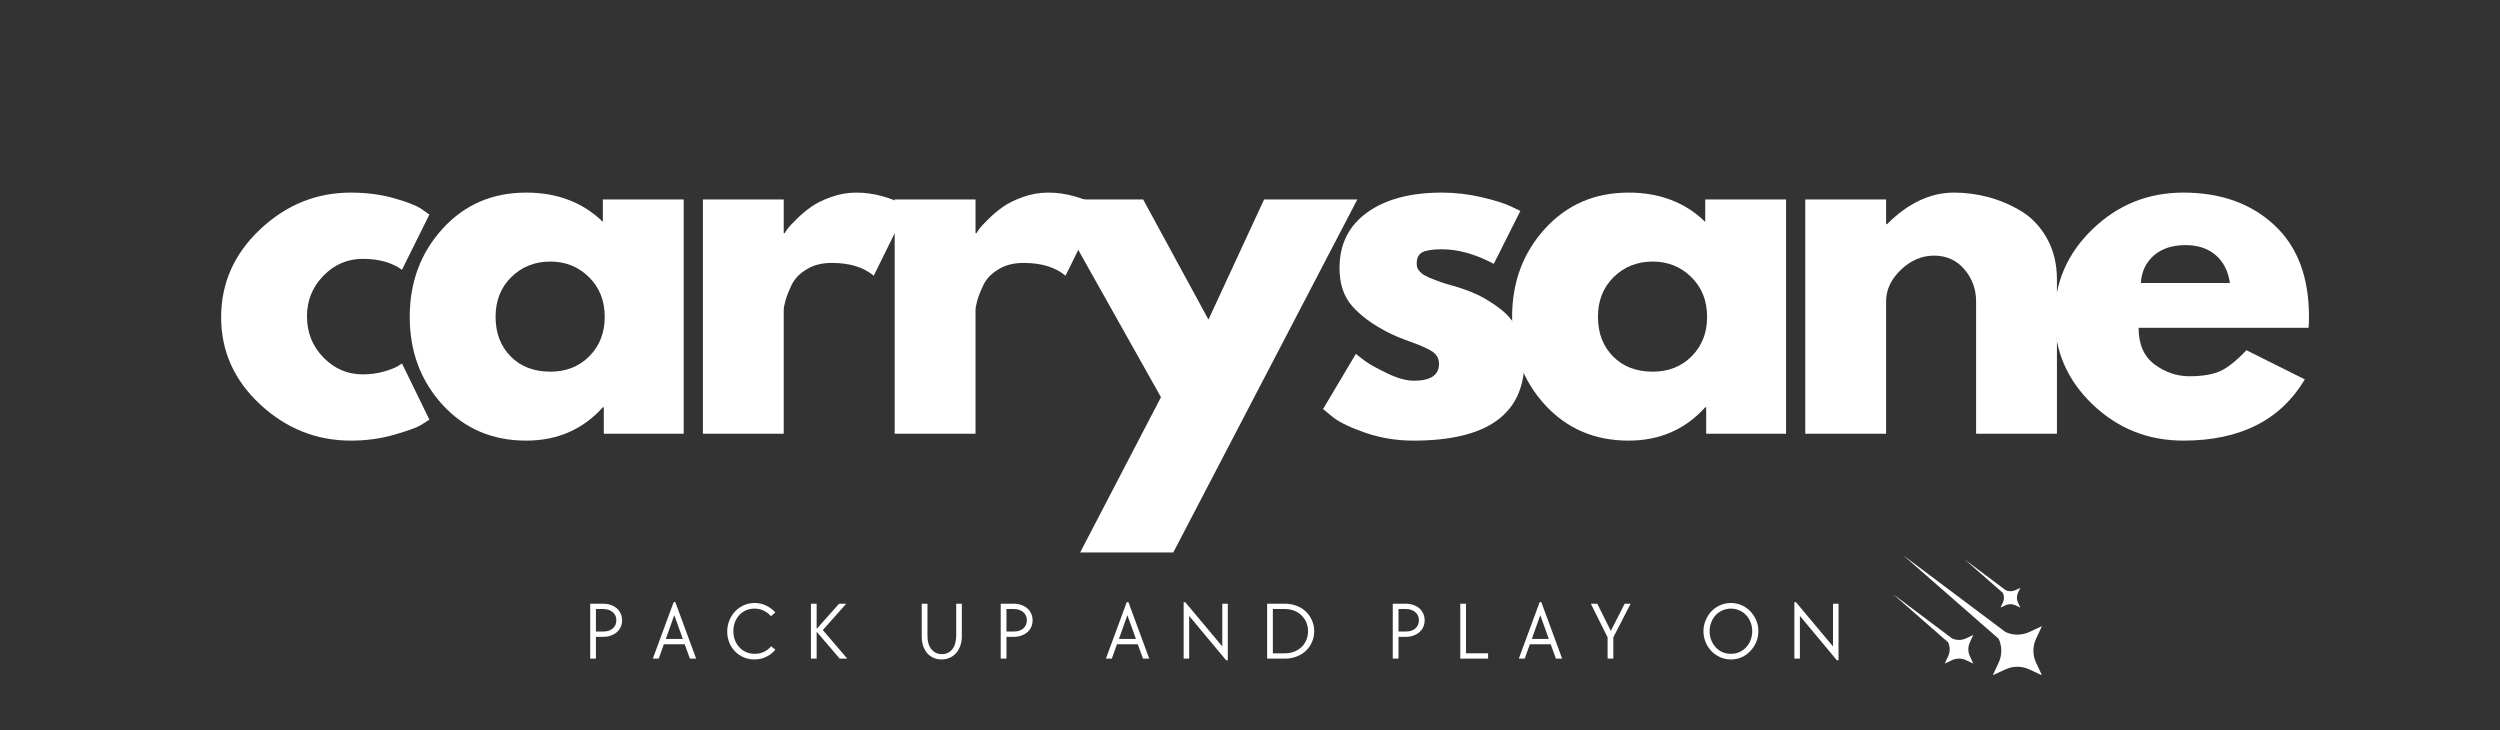
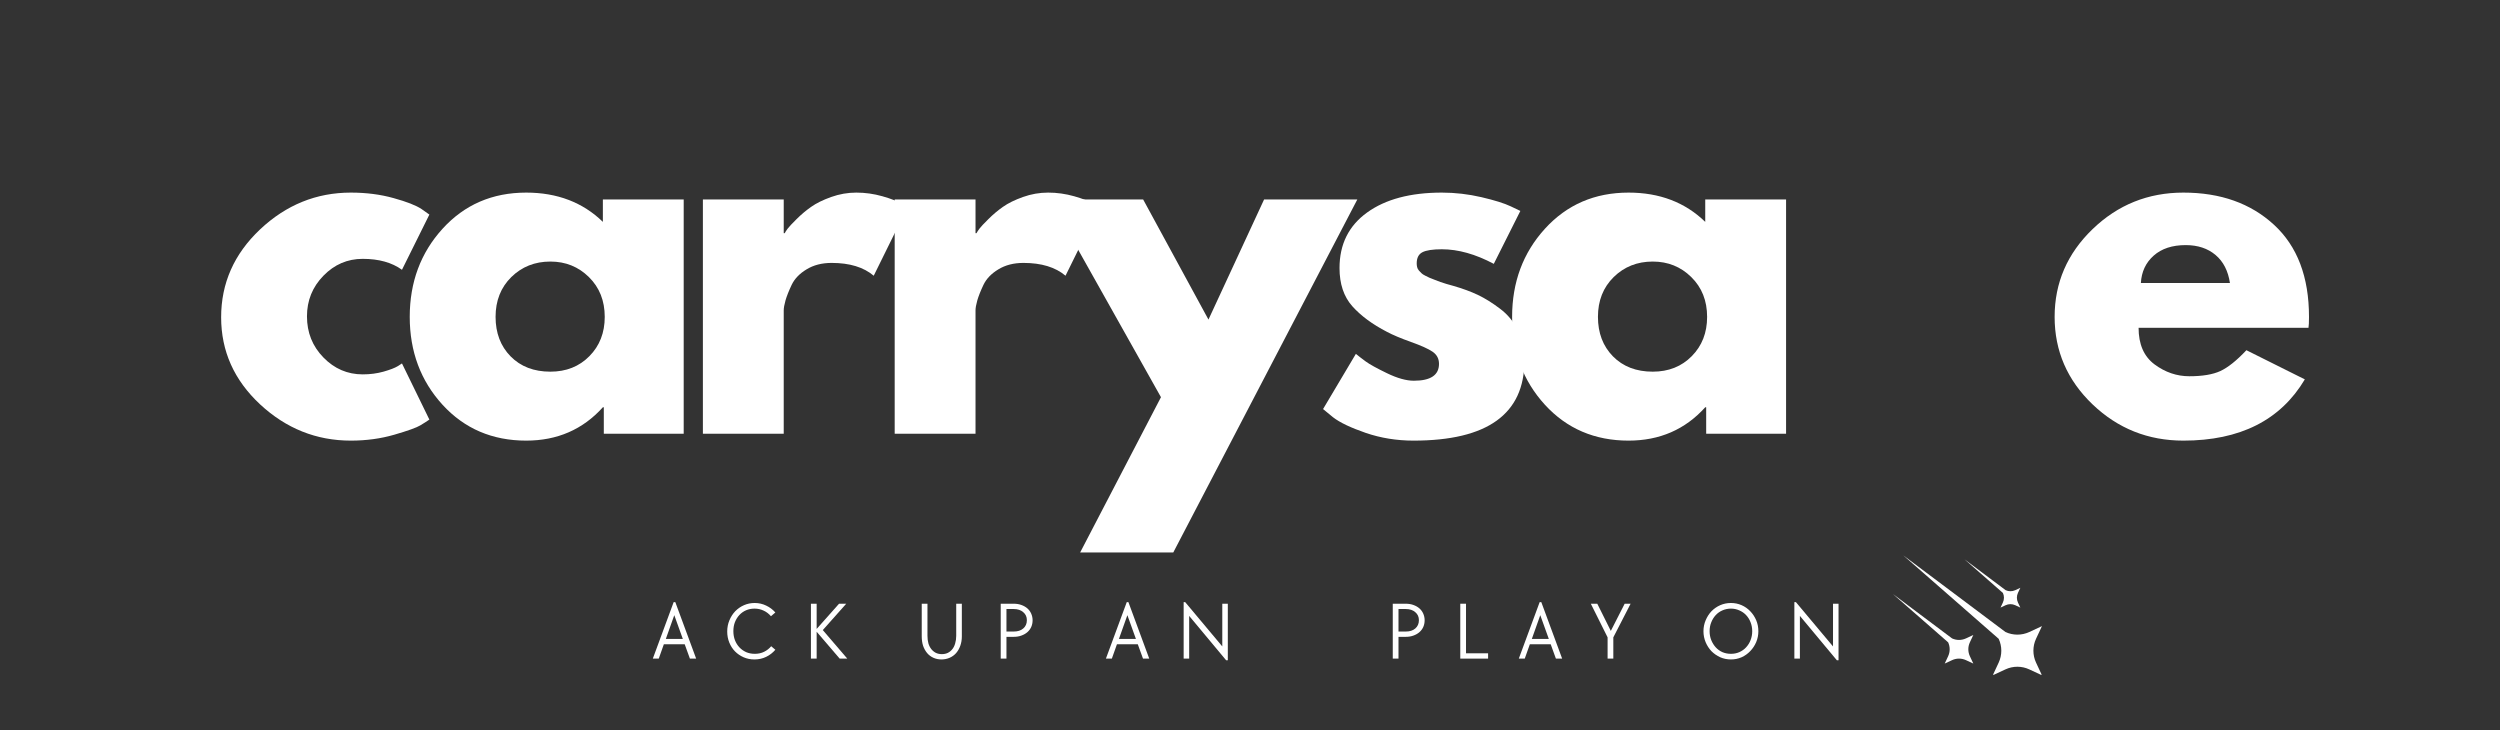
<svg xmlns="http://www.w3.org/2000/svg" width="500" viewBox="0 0 375 109.5" height="146" preserveAspectRatio="xMidYMid meet">
  <rect x="0" y="0" width="375" height="109.5" fill="#333333" stroke="none" />
  <defs>
    <g />
    <clipPath id="3d829e3de9">
      <path d="M 285 83.305 L 306.309 83.305 L 306.309 101.223 L 285 101.223 Z M 285 83.305 " clip-rule="nonzero" />
    </clipPath>
    <clipPath id="72603d5f51">
      <path d="M 283.91 89 L 296 89 L 296 100 L 283.91 100 Z M 283.91 89 " clip-rule="nonzero" />
    </clipPath>
    <clipPath id="f679f8fc8f">
      <path d="M 294 83.305 L 304 83.305 L 304 92 L 294 92 Z M 294 83.305 " clip-rule="nonzero" />
    </clipPath>
  </defs>
  <g fill="#ffffff" fill-opacity="1">
    <g transform="translate(31.593, 65.062)">
      <g>
        <path d="M 22.812 -26.234 C 20.531 -26.234 18.566 -25.391 16.922 -23.703 C 15.273 -22.016 14.453 -19.984 14.453 -17.609 C 14.453 -15.18 15.273 -13.125 16.922 -11.438 C 18.566 -9.75 20.531 -8.906 22.812 -8.906 C 23.906 -8.906 24.941 -9.039 25.922 -9.312 C 26.91 -9.594 27.629 -9.867 28.078 -10.141 L 28.703 -10.547 L 32.812 -2.125 C 32.488 -1.895 32.039 -1.609 31.469 -1.266 C 30.906 -0.922 29.602 -0.453 27.562 0.141 C 25.531 0.734 23.352 1.031 21.031 1.031 C 15.863 1.031 11.328 -0.781 7.422 -4.406 C 3.523 -8.039 1.578 -12.395 1.578 -17.469 C 1.578 -22.582 3.523 -26.977 7.422 -30.656 C 11.328 -34.332 15.863 -36.172 21.031 -36.172 C 23.352 -36.172 25.492 -35.895 27.453 -35.344 C 29.422 -34.801 30.816 -34.254 31.641 -33.703 L 32.812 -32.875 L 28.703 -24.594 C 27.191 -25.688 25.227 -26.234 22.812 -26.234 Z M 22.812 -26.234 " />
      </g>
    </g>
  </g>
  <g fill="#ffffff" fill-opacity="1">
    <g transform="translate(59.883, 65.062)">
      <g>
        <path d="M 6.5 -4.344 C 3.219 -7.938 1.578 -12.332 1.578 -17.531 C 1.578 -22.738 3.219 -27.145 6.5 -30.75 C 9.789 -34.363 13.973 -36.172 19.047 -36.172 C 23.703 -36.172 27.535 -34.707 30.547 -31.781 L 30.547 -35.141 L 42.672 -35.141 L 42.672 0 L 30.688 0 L 30.688 -3.969 L 30.547 -3.969 C 27.535 -0.633 23.703 1.031 19.047 1.031 C 13.973 1.031 9.789 -0.758 6.5 -4.344 Z M 16.812 -23.5 C 15.238 -21.945 14.453 -19.957 14.453 -17.531 C 14.453 -15.113 15.203 -13.141 16.703 -11.609 C 18.211 -10.078 20.203 -9.312 22.672 -9.312 C 25.047 -9.312 27 -10.086 28.531 -11.641 C 30.062 -13.191 30.828 -15.156 30.828 -17.531 C 30.828 -19.957 30.035 -21.945 28.453 -23.5 C 26.879 -25.051 24.953 -25.828 22.672 -25.828 C 20.348 -25.828 18.395 -25.051 16.812 -23.5 Z M 16.812 -23.5 " />
      </g>
    </g>
  </g>
  <g fill="#ffffff" fill-opacity="1">
    <g transform="translate(101.325, 65.062)">
      <g>
        <path d="M 4.109 0 L 4.109 -35.141 L 16.234 -35.141 L 16.234 -30.078 L 16.375 -30.078 C 16.469 -30.254 16.613 -30.477 16.812 -30.75 C 17.02 -31.031 17.469 -31.508 18.156 -32.188 C 18.844 -32.875 19.57 -33.488 20.344 -34.031 C 21.125 -34.582 22.129 -35.078 23.359 -35.516 C 24.586 -35.953 25.844 -36.172 27.125 -36.172 C 28.445 -36.172 29.75 -35.988 31.031 -35.625 C 32.312 -35.258 33.25 -34.895 33.844 -34.531 L 34.797 -33.969 L 29.734 -23.703 C 28.223 -24.984 26.117 -25.625 23.422 -25.625 C 21.961 -25.625 20.707 -25.301 19.656 -24.656 C 18.602 -24.02 17.859 -23.242 17.422 -22.328 C 16.992 -21.422 16.688 -20.645 16.5 -20 C 16.32 -19.363 16.234 -18.863 16.234 -18.5 L 16.234 0 Z M 4.109 0 " />
      </g>
    </g>
  </g>
  <g fill="#ffffff" fill-opacity="1">
    <g transform="translate(130.094, 65.062)">
      <g>
        <path d="M 4.109 0 L 4.109 -35.141 L 16.234 -35.141 L 16.234 -30.078 L 16.375 -30.078 C 16.469 -30.254 16.613 -30.477 16.812 -30.75 C 17.02 -31.031 17.469 -31.508 18.156 -32.188 C 18.844 -32.875 19.57 -33.488 20.344 -34.031 C 21.125 -34.582 22.129 -35.078 23.359 -35.516 C 24.586 -35.953 25.844 -36.172 27.125 -36.172 C 28.445 -36.172 29.75 -35.988 31.031 -35.625 C 32.312 -35.258 33.25 -34.895 33.844 -34.531 L 34.797 -33.969 L 29.734 -23.703 C 28.223 -24.984 26.117 -25.625 23.422 -25.625 C 21.961 -25.625 20.707 -25.301 19.656 -24.656 C 18.602 -24.02 17.859 -23.242 17.422 -22.328 C 16.992 -21.422 16.688 -20.645 16.5 -20 C 16.32 -19.363 16.234 -18.863 16.234 -18.5 L 16.234 0 Z M 4.109 0 " />
      </g>
    </g>
  </g>
  <g fill="#ffffff" fill-opacity="1">
    <g transform="translate(158.864, 65.062)">
      <g>
        <path d="M 30.75 -35.141 L 44.734 -35.141 L 17.125 17.812 L 3.156 17.812 L 15.281 -5.484 L -1.375 -35.141 L 12.609 -35.141 L 22.406 -17.125 Z M 30.75 -35.141 " />
      </g>
    </g>
  </g>
  <g fill="#ffffff" fill-opacity="1">
    <g transform="translate(196.881, 65.062)">
      <g>
        <path d="M 19.391 -36.172 C 21.398 -36.172 23.383 -35.941 25.344 -35.484 C 27.312 -35.023 28.773 -34.566 29.734 -34.109 L 31.172 -33.422 L 27.188 -25.484 C 24.445 -26.941 21.848 -27.672 19.391 -27.672 C 18.016 -27.672 17.039 -27.52 16.469 -27.219 C 15.906 -26.926 15.625 -26.367 15.625 -25.547 C 15.625 -25.367 15.645 -25.188 15.688 -25 C 15.727 -24.82 15.816 -24.648 15.953 -24.484 C 16.098 -24.328 16.227 -24.191 16.344 -24.078 C 16.457 -23.961 16.648 -23.836 16.922 -23.703 C 17.191 -23.566 17.406 -23.461 17.562 -23.391 C 17.727 -23.328 17.992 -23.223 18.359 -23.078 C 18.723 -22.941 18.992 -22.836 19.172 -22.766 C 19.359 -22.703 19.664 -22.602 20.094 -22.469 C 20.531 -22.332 20.863 -22.238 21.094 -22.188 C 22.508 -21.781 23.742 -21.328 24.797 -20.828 C 25.848 -20.328 26.953 -19.641 28.109 -18.766 C 29.273 -17.898 30.176 -16.805 30.812 -15.484 C 31.457 -14.16 31.781 -12.648 31.781 -10.953 C 31.781 -2.961 26.234 1.031 15.141 1.031 C 12.629 1.031 10.242 0.645 7.984 -0.125 C 5.723 -0.906 4.086 -1.688 3.078 -2.469 L 1.578 -3.703 L 6.5 -11.984 C 6.875 -11.672 7.359 -11.297 7.953 -10.859 C 8.547 -10.422 9.617 -9.828 11.172 -9.078 C 12.723 -8.328 14.066 -7.953 15.203 -7.953 C 17.711 -7.953 18.969 -8.797 18.969 -10.484 C 18.969 -11.254 18.648 -11.859 18.016 -12.297 C 17.379 -12.734 16.297 -13.223 14.766 -13.766 C 13.234 -14.316 12.035 -14.82 11.172 -15.281 C 8.973 -16.414 7.234 -17.703 5.953 -19.141 C 4.68 -20.578 4.047 -22.484 4.047 -24.859 C 4.047 -28.422 5.426 -31.195 8.188 -33.188 C 10.945 -35.176 14.68 -36.172 19.391 -36.172 Z M 19.391 -36.172 " />
      </g>
    </g>
  </g>
  <g fill="#ffffff" fill-opacity="1">
    <g transform="translate(225.239, 65.062)">
      <g>
        <path d="M 6.5 -4.344 C 3.219 -7.938 1.578 -12.332 1.578 -17.531 C 1.578 -22.738 3.219 -27.145 6.5 -30.75 C 9.789 -34.363 13.973 -36.172 19.047 -36.172 C 23.703 -36.172 27.535 -34.707 30.547 -31.781 L 30.547 -35.141 L 42.672 -35.141 L 42.672 0 L 30.688 0 L 30.688 -3.969 L 30.547 -3.969 C 27.535 -0.633 23.703 1.031 19.047 1.031 C 13.973 1.031 9.789 -0.758 6.5 -4.344 Z M 16.812 -23.5 C 15.238 -21.945 14.453 -19.957 14.453 -17.531 C 14.453 -15.113 15.203 -13.141 16.703 -11.609 C 18.211 -10.078 20.203 -9.312 22.672 -9.312 C 25.047 -9.312 27 -10.086 28.531 -11.641 C 30.062 -13.191 30.828 -15.156 30.828 -17.531 C 30.828 -19.957 30.035 -21.945 28.453 -23.5 C 26.879 -25.051 24.953 -25.828 22.672 -25.828 C 20.348 -25.828 18.395 -25.051 16.812 -23.5 Z M 16.812 -23.5 " />
      </g>
    </g>
  </g>
  <g fill="#ffffff" fill-opacity="1">
    <g transform="translate(266.681, 65.062)">
      <g>
-         <path d="M 4.109 0 L 4.109 -35.141 L 16.234 -35.141 L 16.234 -31.438 L 16.375 -31.438 C 19.52 -34.594 22.875 -36.172 26.438 -36.172 C 28.176 -36.172 29.898 -35.941 31.609 -35.484 C 33.328 -35.023 34.973 -34.316 36.547 -33.359 C 38.117 -32.398 39.395 -31.039 40.375 -29.281 C 41.363 -27.52 41.859 -25.477 41.859 -23.156 L 41.859 0 L 29.734 0 L 29.734 -19.859 C 29.734 -21.691 29.148 -23.289 27.984 -24.656 C 26.816 -26.031 25.297 -26.719 23.422 -26.719 C 21.598 -26.719 19.941 -26.008 18.453 -24.594 C 16.973 -23.176 16.234 -21.598 16.234 -19.859 L 16.234 0 Z M 4.109 0 " />
-       </g>
+         </g>
    </g>
  </g>
  <g fill="#ffffff" fill-opacity="1">
    <g transform="translate(306.616, 65.062)">
      <g>
        <path d="M 39.656 -15.891 L 14.172 -15.891 C 14.172 -13.422 14.969 -11.594 16.562 -10.406 C 18.164 -9.219 19.906 -8.625 21.781 -8.625 C 23.75 -8.625 25.301 -8.883 26.438 -9.406 C 27.582 -9.938 28.883 -10.977 30.344 -12.531 L 39.109 -8.156 C 35.461 -2.031 29.391 1.031 20.891 1.031 C 15.598 1.031 11.055 -0.781 7.266 -4.406 C 3.473 -8.039 1.578 -12.414 1.578 -17.531 C 1.578 -22.645 3.473 -27.031 7.266 -30.688 C 11.055 -34.344 15.598 -36.172 20.891 -36.172 C 26.461 -36.172 30.992 -34.562 34.484 -31.344 C 37.984 -28.125 39.734 -23.52 39.734 -17.531 C 39.734 -16.707 39.707 -16.16 39.656 -15.891 Z M 14.516 -22.609 L 27.875 -22.609 C 27.602 -24.43 26.883 -25.832 25.719 -26.812 C 24.551 -27.801 23.055 -28.297 21.234 -28.297 C 19.223 -28.297 17.625 -27.77 16.438 -26.719 C 15.25 -25.664 14.609 -24.297 14.516 -22.609 Z M 14.516 -22.609 " />
      </g>
    </g>
  </g>
  <g clip-path="url(#3d829e3de9)">
    <path fill="#ffffff" d="M 299.801 99.391 L 298.914 101.293 L 300.82 100.406 C 301.953 99.879 303.258 99.879 304.387 100.406 L 306.293 101.293 L 305.406 99.391 C 304.879 98.258 304.879 96.949 305.406 95.816 L 306.293 93.918 L 304.391 94.801 C 303.258 95.328 301.953 95.328 300.82 94.801 L 285.496 83.309 L 299.801 95.82 C 300.328 96.953 300.328 98.258 299.801 99.391 Z M 299.801 99.391 " fill-opacity="1" fill-rule="nonzero" />
  </g>
  <g clip-path="url(#72603d5f51)">
    <path fill="#ffffff" d="M 292.223 98.43 L 291.707 99.535 L 292.816 99.02 C 293.473 98.715 294.23 98.715 294.887 99.02 L 295.996 99.535 L 295.48 98.43 C 295.172 97.77 295.172 97.012 295.48 96.352 L 295.996 95.246 L 294.891 95.762 C 294.23 96.066 293.473 96.066 292.812 95.762 L 283.91 89.082 L 292.223 96.352 C 292.527 97.012 292.527 97.77 292.223 98.43 Z M 292.223 98.43 " fill-opacity="1" fill-rule="nonzero" />
  </g>
  <g clip-path="url(#f679f8fc8f)">
    <path fill="#ffffff" d="M 300.434 90.375 L 300.078 91.141 L 300.848 90.781 C 301.301 90.57 301.828 90.57 302.281 90.781 L 303.051 91.141 L 302.691 90.375 C 302.48 89.918 302.48 89.391 302.691 88.938 L 303.051 88.172 L 302.285 88.527 C 301.828 88.738 301.301 88.738 300.848 88.527 L 294.676 83.898 L 300.434 88.938 C 300.648 89.391 300.648 89.918 300.434 90.375 Z M 300.434 90.375 " fill-opacity="1" fill-rule="nonzero" />
  </g>
  <g fill="#ffffff" fill-opacity="1">
    <g transform="translate(87.42, 98.792)">
      <g>
+         </g>
+     </g>
+   </g>
+   <g fill="#ffffff" fill-opacity="1">
+     <g transform="translate(97.548, 98.792)">
+       <g>
+         <path d="M 3.5 -8.469 L 3.75 -8.469 L 6.875 0 L 5.938 0 L 5.156 -2.156 L 2.031 -2.156 L 1.266 0 L 0.375 0 Z M 4.875 -2.953 L 3.594 -6.516 L 2.328 -2.953 Z M 4.875 -2.953 " />
+       </g>
+     </g>
+   </g>
+   <g fill="#ffffff" fill-opacity="1">
+     <g transform="translate(108.474, 98.792)">
+       <g>
+         <path d="M 4.688 0.125 C 4.102 0.125 3.562 0.016 3.062 -0.203 C 2.57 -0.422 2.145 -0.711 1.781 -1.078 C 1.414 -1.453 1.129 -1.895 0.922 -2.406 C 0.711 -2.926 0.609 -3.477 0.609 -4.062 C 0.609 -4.664 0.719 -5.227 0.938 -5.75 C 1.156 -6.27 1.445 -6.723 1.812 -7.109 C 2.188 -7.492 2.625 -7.797 3.125 -8.016 C 3.625 -8.234 4.16 -8.344 4.734 -8.344 C 5.348 -8.344 5.922 -8.211 6.453 -7.953 C 6.984 -7.703 7.441 -7.359 7.828 -6.922 L 7.172 -6.359 C 6.848 -6.734 6.477 -7.016 6.062 -7.203 C 5.645 -7.398 5.191 -7.5 4.703 -7.5 C 4.242 -7.5 3.82 -7.414 3.438 -7.25 C 3.051 -7.082 2.719 -6.848 2.438 -6.547 C 2.156 -6.242 1.93 -5.883 1.766 -5.469 C 1.609 -5.062 1.531 -4.613 1.531 -4.125 C 1.531 -3.633 1.609 -3.18 1.766 -2.766 C 1.93 -2.348 2.156 -1.988 2.438 -1.688 C 2.727 -1.383 3.066 -1.145 3.453 -0.969 C 3.848 -0.801 4.281 -0.719 4.75 -0.719 C 5.27 -0.719 5.738 -0.82 6.156 -1.031 C 6.57 -1.238 6.922 -1.516 7.203 -1.859 L 7.828 -1.328 C 7.441 -0.879 6.984 -0.523 6.453 -0.266 C 5.922 -0.004 5.332 0.125 4.688 0.125 Z M 4.688 0.125 " />
+       </g>
+     </g>
+   </g>
+   <g fill="#ffffff" fill-opacity="1">
+     <g transform="translate(120.529, 98.792)">
+       <g>
+         <path d="M 1.109 -8.234 L 1.969 -8.234 L 1.969 -4.453 L 5.328 -8.234 L 6.406 -8.234 L 2.891 -4.281 L 6.562 0 L 5.422 0 L 1.969 -4.031 L 1.969 0 L 1.109 0 Z M 1.109 -8.234 " />
+       </g>
+     </g>
+   </g>
+   <g fill="#ffffff" fill-opacity="1">
+     <g transform="translate(130.829, 98.792)">
+       <g />
+     </g>
+   </g>
+   <g fill="#ffffff" fill-opacity="1">
+     <g transform="translate(137.214, 98.792)">
+       <g>
+         <path d="M 4 0.125 C 3.562 0.125 3.16 0.039 2.797 -0.125 C 2.43 -0.289 2.117 -0.523 1.859 -0.828 C 1.598 -1.141 1.395 -1.504 1.25 -1.922 C 1.113 -2.348 1.047 -2.82 1.047 -3.344 L 1.047 -8.234 L 1.906 -8.234 L 1.906 -3.422 C 1.906 -3.004 1.953 -2.625 2.047 -2.281 C 2.148 -1.945 2.297 -1.66 2.484 -1.422 C 2.68 -1.18 2.91 -0.992 3.172 -0.859 C 3.441 -0.734 3.738 -0.672 4.062 -0.672 C 4.395 -0.672 4.691 -0.734 4.953 -0.859 C 5.223 -0.992 5.453 -1.18 5.641 -1.422 C 5.828 -1.66 5.969 -1.945 6.062 -2.281 C 6.164 -2.625 6.219 -3.004 6.219 -3.422 L 6.219 -8.234 L 7.062 -8.234 L 7.062 -3.344 C 7.062 -2.82 6.984 -2.348 6.828 -1.922 C 6.68 -1.504 6.473 -1.141 6.203 -0.828 C 5.93 -0.523 5.609 -0.289 5.234 -0.125 C 4.859 0.039 4.445 0.125 4 0.125 Z M 4 0.125 " />
+       </g>
+     </g>
+   </g>
+   <g fill="#ffffff" fill-opacity="1">
+     <g transform="translate(148.999, 98.792)">
+       <g>
        <path d="M 1.109 -8.234 L 3.062 -8.234 C 3.477 -8.234 3.859 -8.172 4.203 -8.047 C 4.555 -7.922 4.859 -7.75 5.109 -7.531 C 5.359 -7.312 5.551 -7.047 5.688 -6.734 C 5.82 -6.43 5.891 -6.102 5.891 -5.75 C 5.891 -5.383 5.82 -5.051 5.688 -4.75 C 5.551 -4.445 5.359 -4.188 5.109 -3.969 C 4.859 -3.75 4.555 -3.578 4.203 -3.453 C 3.859 -3.328 3.477 -3.266 3.062 -3.266 L 1.969 -3.266 L 1.969 0 L 1.109 0 Z M 3.062 -4.062 C 3.656 -4.062 4.129 -4.211 4.484 -4.516 C 4.848 -4.828 5.031 -5.242 5.031 -5.766 C 5.031 -6.266 4.848 -6.664 4.484 -6.969 C 4.129 -7.281 3.656 -7.438 3.062 -7.438 L 1.969 -7.438 L 1.969 -4.062 Z M 3.062 -4.062 " />
      </g>
    </g>
  </g>
  <g fill="#ffffff" fill-opacity="1">
-     <g transform="translate(97.548, 98.792)">
+     <g transform="translate(159.127, 98.792)">
+       <g />
+     </g>
+   </g>
+   <g fill="#ffffff" fill-opacity="1">
+     <g transform="translate(165.512, 98.792)">
      <g>
        <path d="M 3.5 -8.469 L 3.75 -8.469 L 6.875 0 L 5.938 0 L 5.156 -2.156 L 2.031 -2.156 L 1.266 0 L 0.375 0 Z M 4.875 -2.953 L 3.594 -6.516 L 2.328 -2.953 Z M 4.875 -2.953 " />
      </g>
    </g>
  </g>
  <g fill="#ffffff" fill-opacity="1">
-     <g transform="translate(108.474, 98.792)">
-       <g>
-         <path d="M 4.688 0.125 C 4.102 0.125 3.562 0.016 3.062 -0.203 C 2.57 -0.422 2.145 -0.711 1.781 -1.078 C 1.414 -1.453 1.129 -1.895 0.922 -2.406 C 0.711 -2.926 0.609 -3.477 0.609 -4.062 C 0.609 -4.664 0.719 -5.227 0.938 -5.75 C 1.156 -6.27 1.445 -6.723 1.812 -7.109 C 2.188 -7.492 2.625 -7.797 3.125 -8.016 C 3.625 -8.234 4.16 -8.344 4.734 -8.344 C 5.348 -8.344 5.922 -8.211 6.453 -7.953 C 6.984 -7.703 7.441 -7.359 7.828 -6.922 L 7.172 -6.359 C 6.848 -6.734 6.477 -7.016 6.062 -7.203 C 5.645 -7.398 5.191 -7.5 4.703 -7.5 C 4.242 -7.5 3.82 -7.414 3.438 -7.25 C 3.051 -7.082 2.719 -6.848 2.438 -6.547 C 2.156 -6.242 1.93 -5.883 1.766 -5.469 C 1.609 -5.062 1.531 -4.613 1.531 -4.125 C 1.531 -3.633 1.609 -3.18 1.766 -2.766 C 1.93 -2.348 2.156 -1.988 2.438 -1.688 C 2.727 -1.383 3.066 -1.145 3.453 -0.969 C 3.848 -0.801 4.281 -0.719 4.75 -0.719 C 5.27 -0.719 5.738 -0.82 6.156 -1.031 C 6.57 -1.238 6.922 -1.516 7.203 -1.859 L 7.828 -1.328 C 7.441 -0.879 6.984 -0.523 6.453 -0.266 C 5.922 -0.004 5.332 0.125 4.688 0.125 Z M 4.688 0.125 " />
-       </g>
-     </g>
-   </g>
-   <g fill="#ffffff" fill-opacity="1">
-     <g transform="translate(120.529, 98.792)">
-       <g>
-         <path d="M 1.109 -8.234 L 1.969 -8.234 L 1.969 -4.453 L 5.328 -8.234 L 6.406 -8.234 L 2.891 -4.281 L 6.562 0 L 5.422 0 L 1.969 -4.031 L 1.969 0 L 1.109 0 Z M 1.109 -8.234 " />
-       </g>
-     </g>
-   </g>
-   <g fill="#ffffff" fill-opacity="1">
-     <g transform="translate(130.829, 98.792)">
-       <g />
-     </g>
-   </g>
-   <g fill="#ffffff" fill-opacity="1">
-     <g transform="translate(137.214, 98.792)">
-       <g>
-         <path d="M 4 0.125 C 3.562 0.125 3.16 0.039 2.797 -0.125 C 2.43 -0.289 2.117 -0.523 1.859 -0.828 C 1.598 -1.141 1.395 -1.504 1.25 -1.922 C 1.113 -2.348 1.047 -2.82 1.047 -3.344 L 1.047 -8.234 L 1.906 -8.234 L 1.906 -3.422 C 1.906 -3.004 1.953 -2.625 2.047 -2.281 C 2.148 -1.945 2.297 -1.66 2.484 -1.422 C 2.68 -1.18 2.91 -0.992 3.172 -0.859 C 3.441 -0.734 3.738 -0.672 4.062 -0.672 C 4.395 -0.672 4.691 -0.734 4.953 -0.859 C 5.223 -0.992 5.453 -1.18 5.641 -1.422 C 5.828 -1.66 5.969 -1.945 6.062 -2.281 C 6.164 -2.625 6.219 -3.004 6.219 -3.422 L 6.219 -8.234 L 7.062 -8.234 L 7.062 -3.344 C 7.062 -2.82 6.984 -2.348 6.828 -1.922 C 6.68 -1.504 6.473 -1.141 6.203 -0.828 C 5.93 -0.523 5.609 -0.289 5.234 -0.125 C 4.859 0.039 4.445 0.125 4 0.125 Z M 4 0.125 " />
-       </g>
-     </g>
-   </g>
-   <g fill="#ffffff" fill-opacity="1">
-     <g transform="translate(148.999, 98.792)">
+     <g transform="translate(176.438, 98.792)">
+       <g>
+         <path d="M 1.938 -6.406 L 1.938 0 L 1.109 0 L 1.109 -8.469 L 1.344 -8.469 L 6.906 -1.828 L 6.906 -8.234 L 7.734 -8.234 L 7.734 0.25 L 7.484 0.25 Z M 1.938 -6.406 " />
+       </g>
+     </g>
+   </g>
+   <g fill="#ffffff" fill-opacity="1">
+     <g transform="translate(188.959, 98.792)">
+       <g>
+         </g>
+     </g>
+   </g>
+   <g fill="#ffffff" fill-opacity="1">
+     <g transform="translate(201.419, 98.792)">
+       <g />
+     </g>
+   </g>
+   <g fill="#ffffff" fill-opacity="1">
+     <g transform="translate(207.805, 98.792)">
      <g>
        <path d="M 1.109 -8.234 L 3.062 -8.234 C 3.477 -8.234 3.859 -8.172 4.203 -8.047 C 4.555 -7.922 4.859 -7.75 5.109 -7.531 C 5.359 -7.312 5.551 -7.047 5.688 -6.734 C 5.82 -6.43 5.891 -6.102 5.891 -5.75 C 5.891 -5.383 5.82 -5.051 5.688 -4.75 C 5.551 -4.445 5.359 -4.188 5.109 -3.969 C 4.859 -3.75 4.555 -3.578 4.203 -3.453 C 3.859 -3.328 3.477 -3.266 3.062 -3.266 L 1.969 -3.266 L 1.969 0 L 1.109 0 Z M 3.062 -4.062 C 3.656 -4.062 4.129 -4.211 4.484 -4.516 C 4.848 -4.828 5.031 -5.242 5.031 -5.766 C 5.031 -6.266 4.848 -6.664 4.484 -6.969 C 4.129 -7.281 3.656 -7.438 3.062 -7.438 L 1.969 -7.438 L 1.969 -4.062 Z M 3.062 -4.062 " />
      </g>
    </g>
  </g>
  <g fill="#ffffff" fill-opacity="1">
-     <g transform="translate(159.127, 98.792)">
-       <g />
-     </g>
-   </g>
-   <g fill="#ffffff" fill-opacity="1">
-     <g transform="translate(165.512, 98.792)">
+     <g transform="translate(217.933, 98.792)">
+       <g>
+         <path d="M 1.109 -8.234 L 1.969 -8.234 L 1.969 -0.797 L 5.281 -0.797 L 5.281 0 L 1.109 0 Z M 1.109 -8.234 " />
+       </g>
+     </g>
+   </g>
+   <g fill="#ffffff" fill-opacity="1">
+     <g transform="translate(227.447, 98.792)">
      <g>
        <path d="M 3.5 -8.469 L 3.75 -8.469 L 6.875 0 L 5.938 0 L 5.156 -2.156 L 2.031 -2.156 L 1.266 0 L 0.375 0 Z M 4.875 -2.953 L 3.594 -6.516 L 2.328 -2.953 Z M 4.875 -2.953 " />
      </g>
    </g>
  </g>
  <g fill="#ffffff" fill-opacity="1">
-     <g transform="translate(176.438, 98.792)">
+     <g transform="translate(238.373, 98.792)">
+       <g>
+         <path d="M 2.766 -3.188 L 0.25 -8.234 L 1.219 -8.234 L 3.25 -4.156 L 5.328 -8.234 L 6.219 -8.234 L 3.625 -3.188 L 3.625 0 L 2.766 0 Z M 2.766 -3.188 " />
+       </g>
+     </g>
+   </g>
+   <g fill="#ffffff" fill-opacity="1">
+     <g transform="translate(248.526, 98.792)">
+       <g />
+     </g>
+   </g>
+   <g fill="#ffffff" fill-opacity="1">
+     <g transform="translate(254.911, 98.792)">
+       <g>
+         <path d="M 4.734 0.125 C 4.16 0.125 3.625 0.016 3.125 -0.203 C 2.625 -0.43 2.188 -0.734 1.812 -1.109 C 1.445 -1.492 1.156 -1.941 0.938 -2.453 C 0.719 -2.973 0.609 -3.523 0.609 -4.109 C 0.609 -4.691 0.719 -5.238 0.938 -5.75 C 1.156 -6.27 1.445 -6.723 1.812 -7.109 C 2.188 -7.492 2.625 -7.797 3.125 -8.016 C 3.625 -8.234 4.16 -8.344 4.734 -8.344 C 5.297 -8.344 5.828 -8.234 6.328 -8.016 C 6.828 -7.797 7.258 -7.492 7.625 -7.109 C 8 -6.723 8.297 -6.273 8.516 -5.766 C 8.734 -5.254 8.844 -4.703 8.844 -4.109 C 8.844 -3.535 8.734 -2.988 8.516 -2.469 C 8.297 -1.957 8 -1.508 7.625 -1.125 C 7.258 -0.738 6.828 -0.43 6.328 -0.203 C 5.828 0.016 5.297 0.125 4.734 0.125 Z M 4.734 -0.719 C 5.18 -0.719 5.598 -0.801 5.984 -0.969 C 6.379 -1.145 6.719 -1.383 7 -1.688 C 7.289 -2 7.516 -2.359 7.672 -2.766 C 7.836 -3.18 7.922 -3.629 7.922 -4.109 C 7.922 -4.598 7.836 -5.047 7.672 -5.453 C 7.516 -5.867 7.289 -6.227 7 -6.531 C 6.719 -6.832 6.379 -7.066 5.984 -7.234 C 5.598 -7.41 5.18 -7.5 4.734 -7.5 C 4.273 -7.5 3.848 -7.41 3.453 -7.234 C 3.066 -7.066 2.734 -6.832 2.453 -6.531 C 2.172 -6.227 1.945 -5.867 1.781 -5.453 C 1.613 -5.047 1.531 -4.598 1.531 -4.109 C 1.531 -3.629 1.613 -3.18 1.781 -2.766 C 1.945 -2.359 2.172 -2 2.453 -1.688 C 2.734 -1.383 3.066 -1.145 3.453 -0.969 C 3.848 -0.801 4.273 -0.719 4.734 -0.719 Z M 4.734 -0.719 " />
+       </g>
+     </g>
+   </g>
+   <g fill="#ffffff" fill-opacity="1">
+     <g transform="translate(268.046, 98.792)">
      <g>
        <path d="M 1.938 -6.406 L 1.938 0 L 1.109 0 L 1.109 -8.469 L 1.344 -8.469 L 6.906 -1.828 L 6.906 -8.234 L 7.734 -8.234 L 7.734 0.25 L 7.484 0.25 Z M 1.938 -6.406 " />
      </g>
    </g>
  </g>
-   <g fill="#ffffff" fill-opacity="1">
-     <g transform="translate(188.959, 98.792)">
-       <g>
-         <path d="M 1.109 -8.234 L 3.797 -8.234 C 4.422 -8.234 5 -8.129 5.531 -7.922 C 6.07 -7.711 6.535 -7.426 6.922 -7.062 C 7.305 -6.695 7.609 -6.258 7.828 -5.75 C 8.055 -5.25 8.172 -4.703 8.172 -4.109 C 8.172 -3.523 8.055 -2.977 7.828 -2.469 C 7.609 -1.969 7.305 -1.535 6.922 -1.172 C 6.535 -0.805 6.07 -0.52 5.531 -0.312 C 5 -0.102 4.422 0 3.797 0 L 1.109 0 Z M 3.781 -0.797 C 4.281 -0.797 4.742 -0.879 5.172 -1.047 C 5.598 -1.211 5.961 -1.441 6.266 -1.734 C 6.578 -2.023 6.816 -2.375 6.984 -2.781 C 7.16 -3.188 7.25 -3.629 7.25 -4.109 C 7.25 -4.598 7.16 -5.039 6.984 -5.438 C 6.816 -5.844 6.578 -6.191 6.266 -6.484 C 5.961 -6.785 5.598 -7.02 5.172 -7.188 C 4.742 -7.352 4.281 -7.438 3.781 -7.438 L 1.969 -7.438 L 1.969 -0.797 Z M 3.781 -0.797 " />
-       </g>
-     </g>
-   </g>
-   <g fill="#ffffff" fill-opacity="1">
-     <g transform="translate(201.419, 98.792)">
-       <g />
-     </g>
-   </g>
-   <g fill="#ffffff" fill-opacity="1">
-     <g transform="translate(207.805, 98.792)">
-       <g>
-         <path d="M 1.109 -8.234 L 3.062 -8.234 C 3.477 -8.234 3.859 -8.172 4.203 -8.047 C 4.555 -7.922 4.859 -7.75 5.109 -7.531 C 5.359 -7.312 5.551 -7.047 5.688 -6.734 C 5.82 -6.43 5.891 -6.102 5.891 -5.75 C 5.891 -5.383 5.82 -5.051 5.688 -4.75 C 5.551 -4.445 5.359 -4.188 5.109 -3.969 C 4.859 -3.75 4.555 -3.578 4.203 -3.453 C 3.859 -3.328 3.477 -3.266 3.062 -3.266 L 1.969 -3.266 L 1.969 0 L 1.109 0 Z M 3.062 -4.062 C 3.656 -4.062 4.129 -4.211 4.484 -4.516 C 4.848 -4.828 5.031 -5.242 5.031 -5.766 C 5.031 -6.266 4.848 -6.664 4.484 -6.969 C 4.129 -7.281 3.656 -7.438 3.062 -7.438 L 1.969 -7.438 L 1.969 -4.062 Z M 3.062 -4.062 " />
-       </g>
-     </g>
-   </g>
-   <g fill="#ffffff" fill-opacity="1">
-     <g transform="translate(217.933, 98.792)">
-       <g>
-         <path d="M 1.109 -8.234 L 1.969 -8.234 L 1.969 -0.797 L 5.281 -0.797 L 5.281 0 L 1.109 0 Z M 1.109 -8.234 " />
-       </g>
-     </g>
-   </g>
-   <g fill="#ffffff" fill-opacity="1">
-     <g transform="translate(227.447, 98.792)">
-       <g>
-         <path d="M 3.5 -8.469 L 3.75 -8.469 L 6.875 0 L 5.938 0 L 5.156 -2.156 L 2.031 -2.156 L 1.266 0 L 0.375 0 Z M 4.875 -2.953 L 3.594 -6.516 L 2.328 -2.953 Z M 4.875 -2.953 " />
-       </g>
-     </g>
-   </g>
-   <g fill="#ffffff" fill-opacity="1">
-     <g transform="translate(238.373, 98.792)">
-       <g>
-         <path d="M 2.766 -3.188 L 0.25 -8.234 L 1.219 -8.234 L 3.25 -4.156 L 5.328 -8.234 L 6.219 -8.234 L 3.625 -3.188 L 3.625 0 L 2.766 0 Z M 2.766 -3.188 " />
-       </g>
-     </g>
-   </g>
-   <g fill="#ffffff" fill-opacity="1">
-     <g transform="translate(248.526, 98.792)">
-       <g />
-     </g>
-   </g>
-   <g fill="#ffffff" fill-opacity="1">
-     <g transform="translate(254.911, 98.792)">
-       <g>
-         <path d="M 4.734 0.125 C 4.16 0.125 3.625 0.016 3.125 -0.203 C 2.625 -0.43 2.188 -0.734 1.812 -1.109 C 1.445 -1.492 1.156 -1.941 0.938 -2.453 C 0.719 -2.973 0.609 -3.523 0.609 -4.109 C 0.609 -4.691 0.719 -5.238 0.938 -5.75 C 1.156 -6.27 1.445 -6.723 1.812 -7.109 C 2.188 -7.492 2.625 -7.797 3.125 -8.016 C 3.625 -8.234 4.16 -8.344 4.734 -8.344 C 5.297 -8.344 5.828 -8.234 6.328 -8.016 C 6.828 -7.797 7.258 -7.492 7.625 -7.109 C 8 -6.723 8.297 -6.273 8.516 -5.766 C 8.734 -5.254 8.844 -4.703 8.844 -4.109 C 8.844 -3.535 8.734 -2.988 8.516 -2.469 C 8.297 -1.957 8 -1.508 7.625 -1.125 C 7.258 -0.738 6.828 -0.43 6.328 -0.203 C 5.828 0.016 5.297 0.125 4.734 0.125 Z M 4.734 -0.719 C 5.18 -0.719 5.598 -0.801 5.984 -0.969 C 6.379 -1.145 6.719 -1.383 7 -1.688 C 7.289 -2 7.516 -2.359 7.672 -2.766 C 7.836 -3.18 7.922 -3.629 7.922 -4.109 C 7.922 -4.598 7.836 -5.047 7.672 -5.453 C 7.516 -5.867 7.289 -6.227 7 -6.531 C 6.719 -6.832 6.379 -7.066 5.984 -7.234 C 5.598 -7.41 5.18 -7.5 4.734 -7.5 C 4.273 -7.5 3.848 -7.41 3.453 -7.234 C 3.066 -7.066 2.734 -6.832 2.453 -6.531 C 2.172 -6.227 1.945 -5.867 1.781 -5.453 C 1.613 -5.047 1.531 -4.598 1.531 -4.109 C 1.531 -3.629 1.613 -3.18 1.781 -2.766 C 1.945 -2.359 2.172 -2 2.453 -1.688 C 2.734 -1.383 3.066 -1.145 3.453 -0.969 C 3.848 -0.801 4.273 -0.719 4.734 -0.719 Z M 4.734 -0.719 " />
-       </g>
-     </g>
-   </g>
-   <g fill="#ffffff" fill-opacity="1">
-     <g transform="translate(268.046, 98.792)">
-       <g>
-         <path d="M 1.938 -6.406 L 1.938 0 L 1.109 0 L 1.109 -8.469 L 1.344 -8.469 L 6.906 -1.828 L 6.906 -8.234 L 7.734 -8.234 L 7.734 0.25 L 7.484 0.25 Z M 1.938 -6.406 " />
-       </g>
-     </g>
-   </g>
</svg>